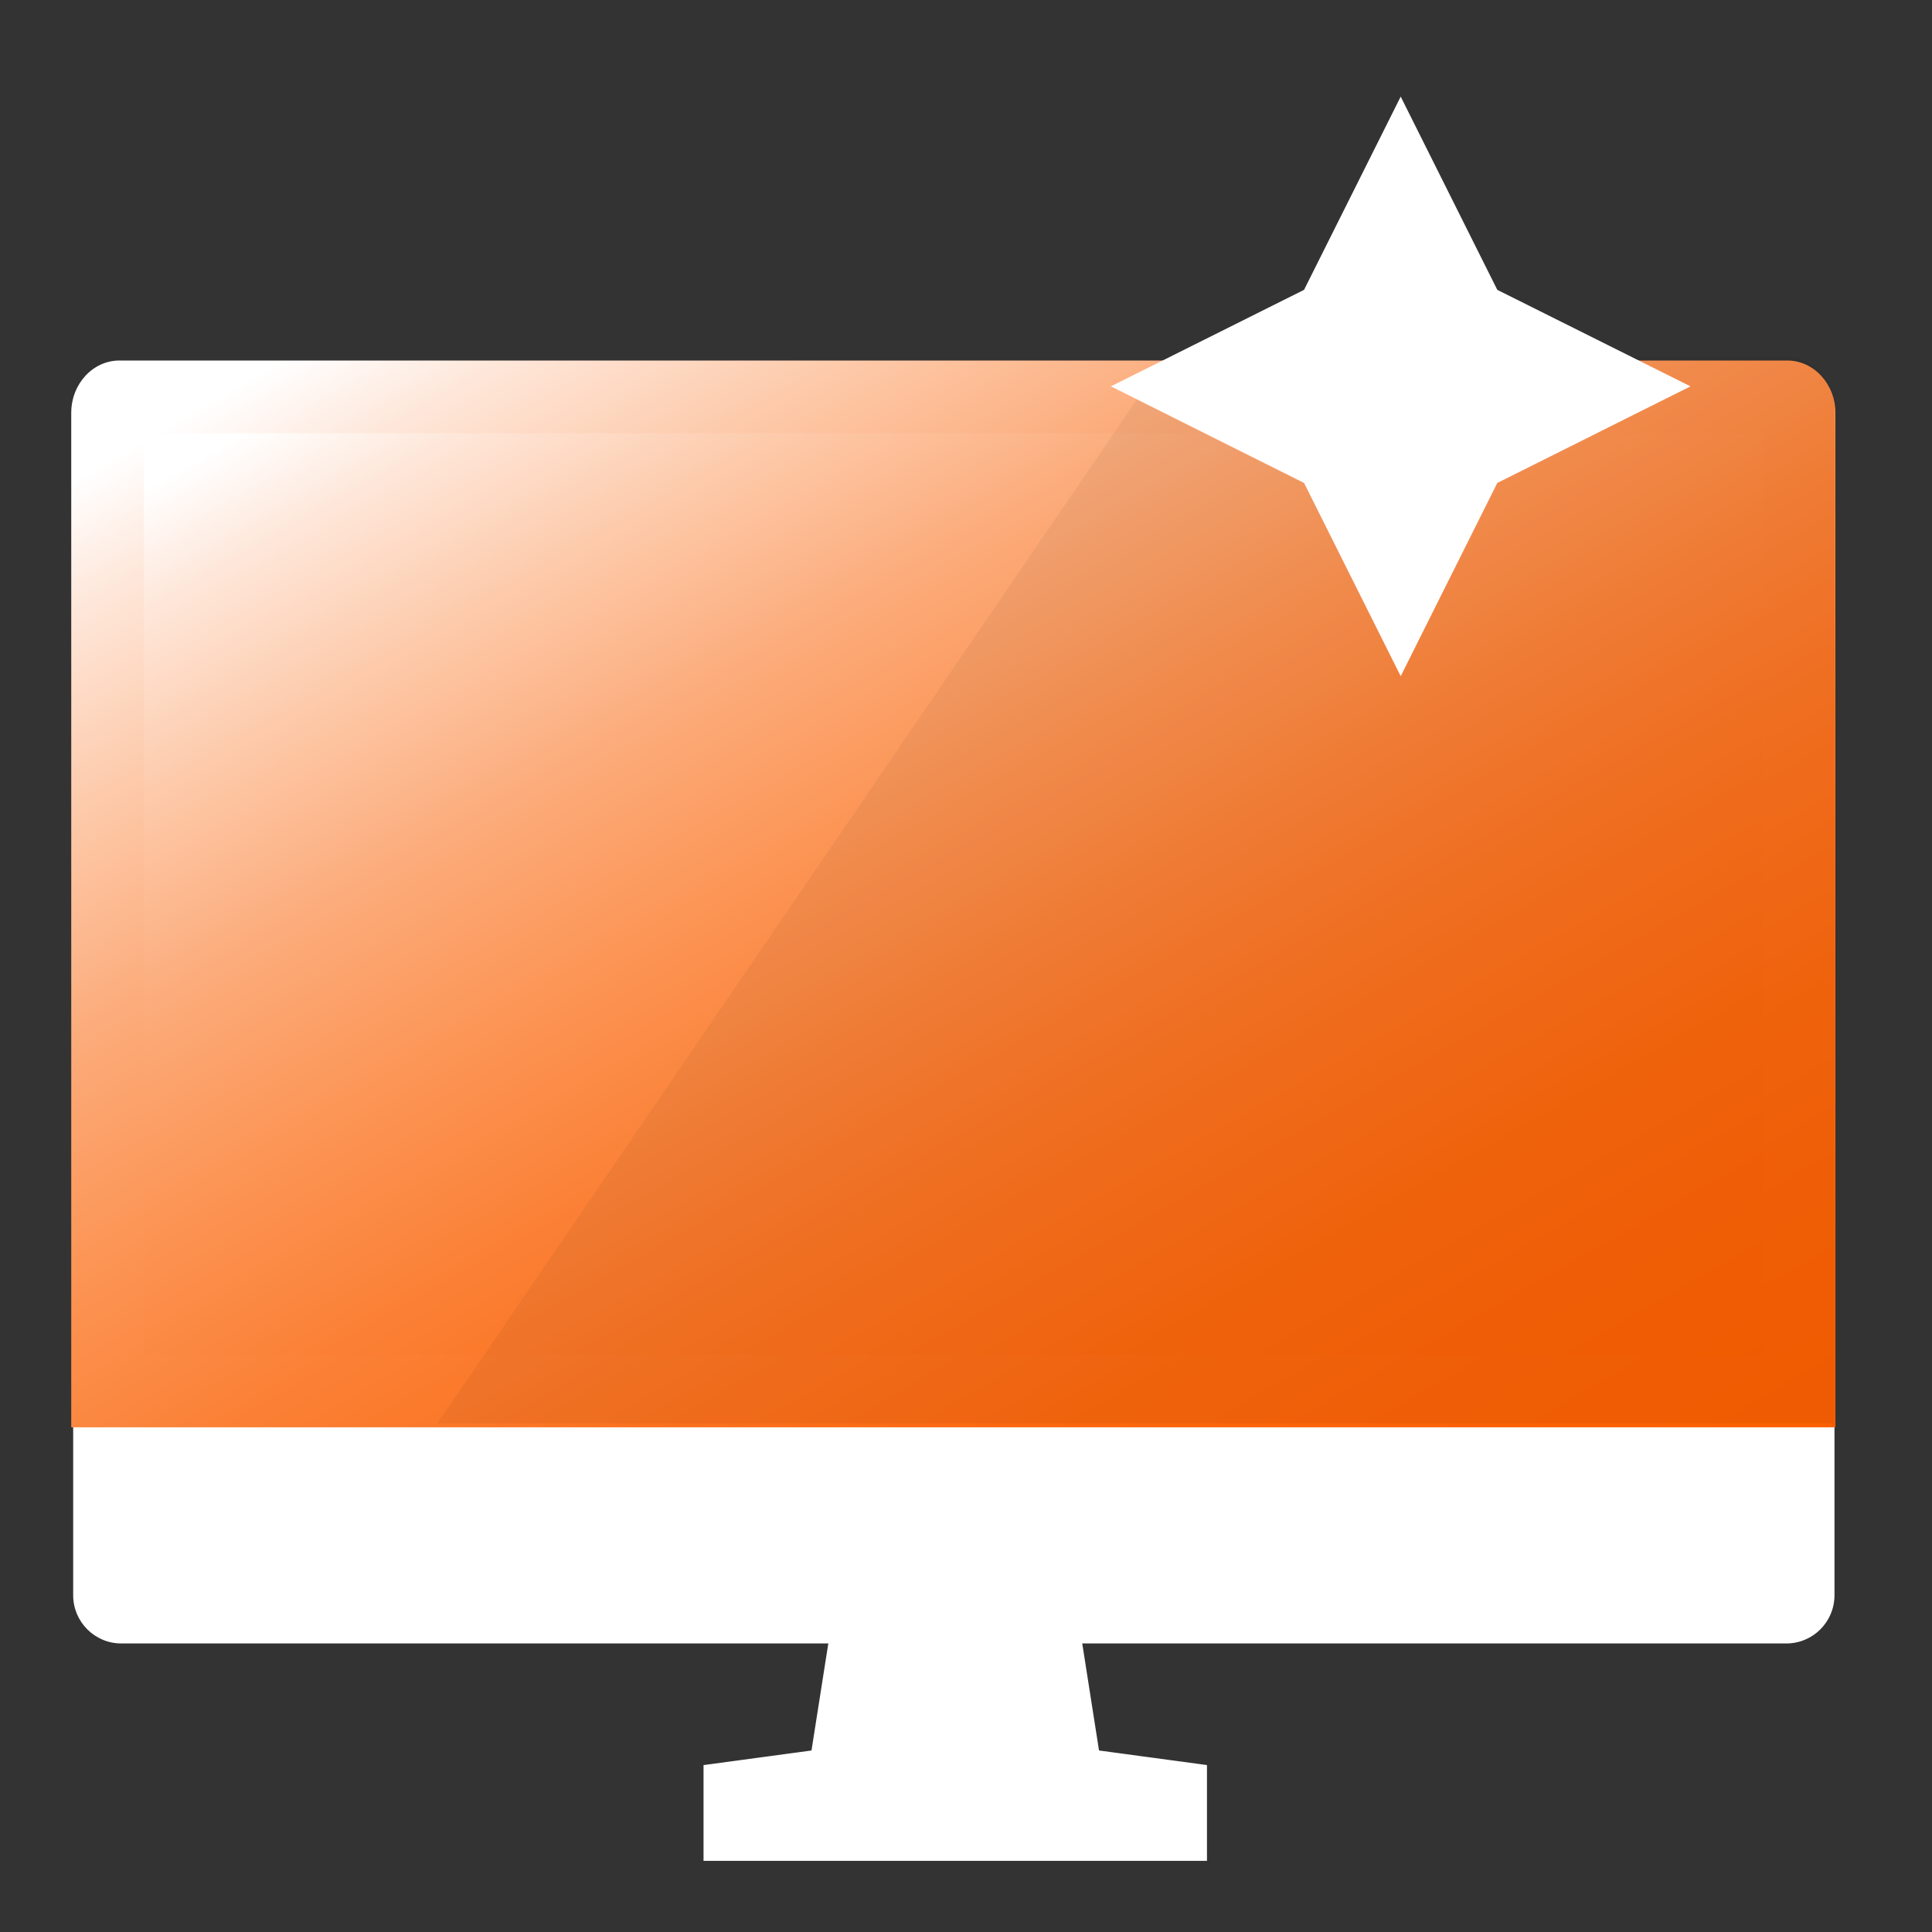
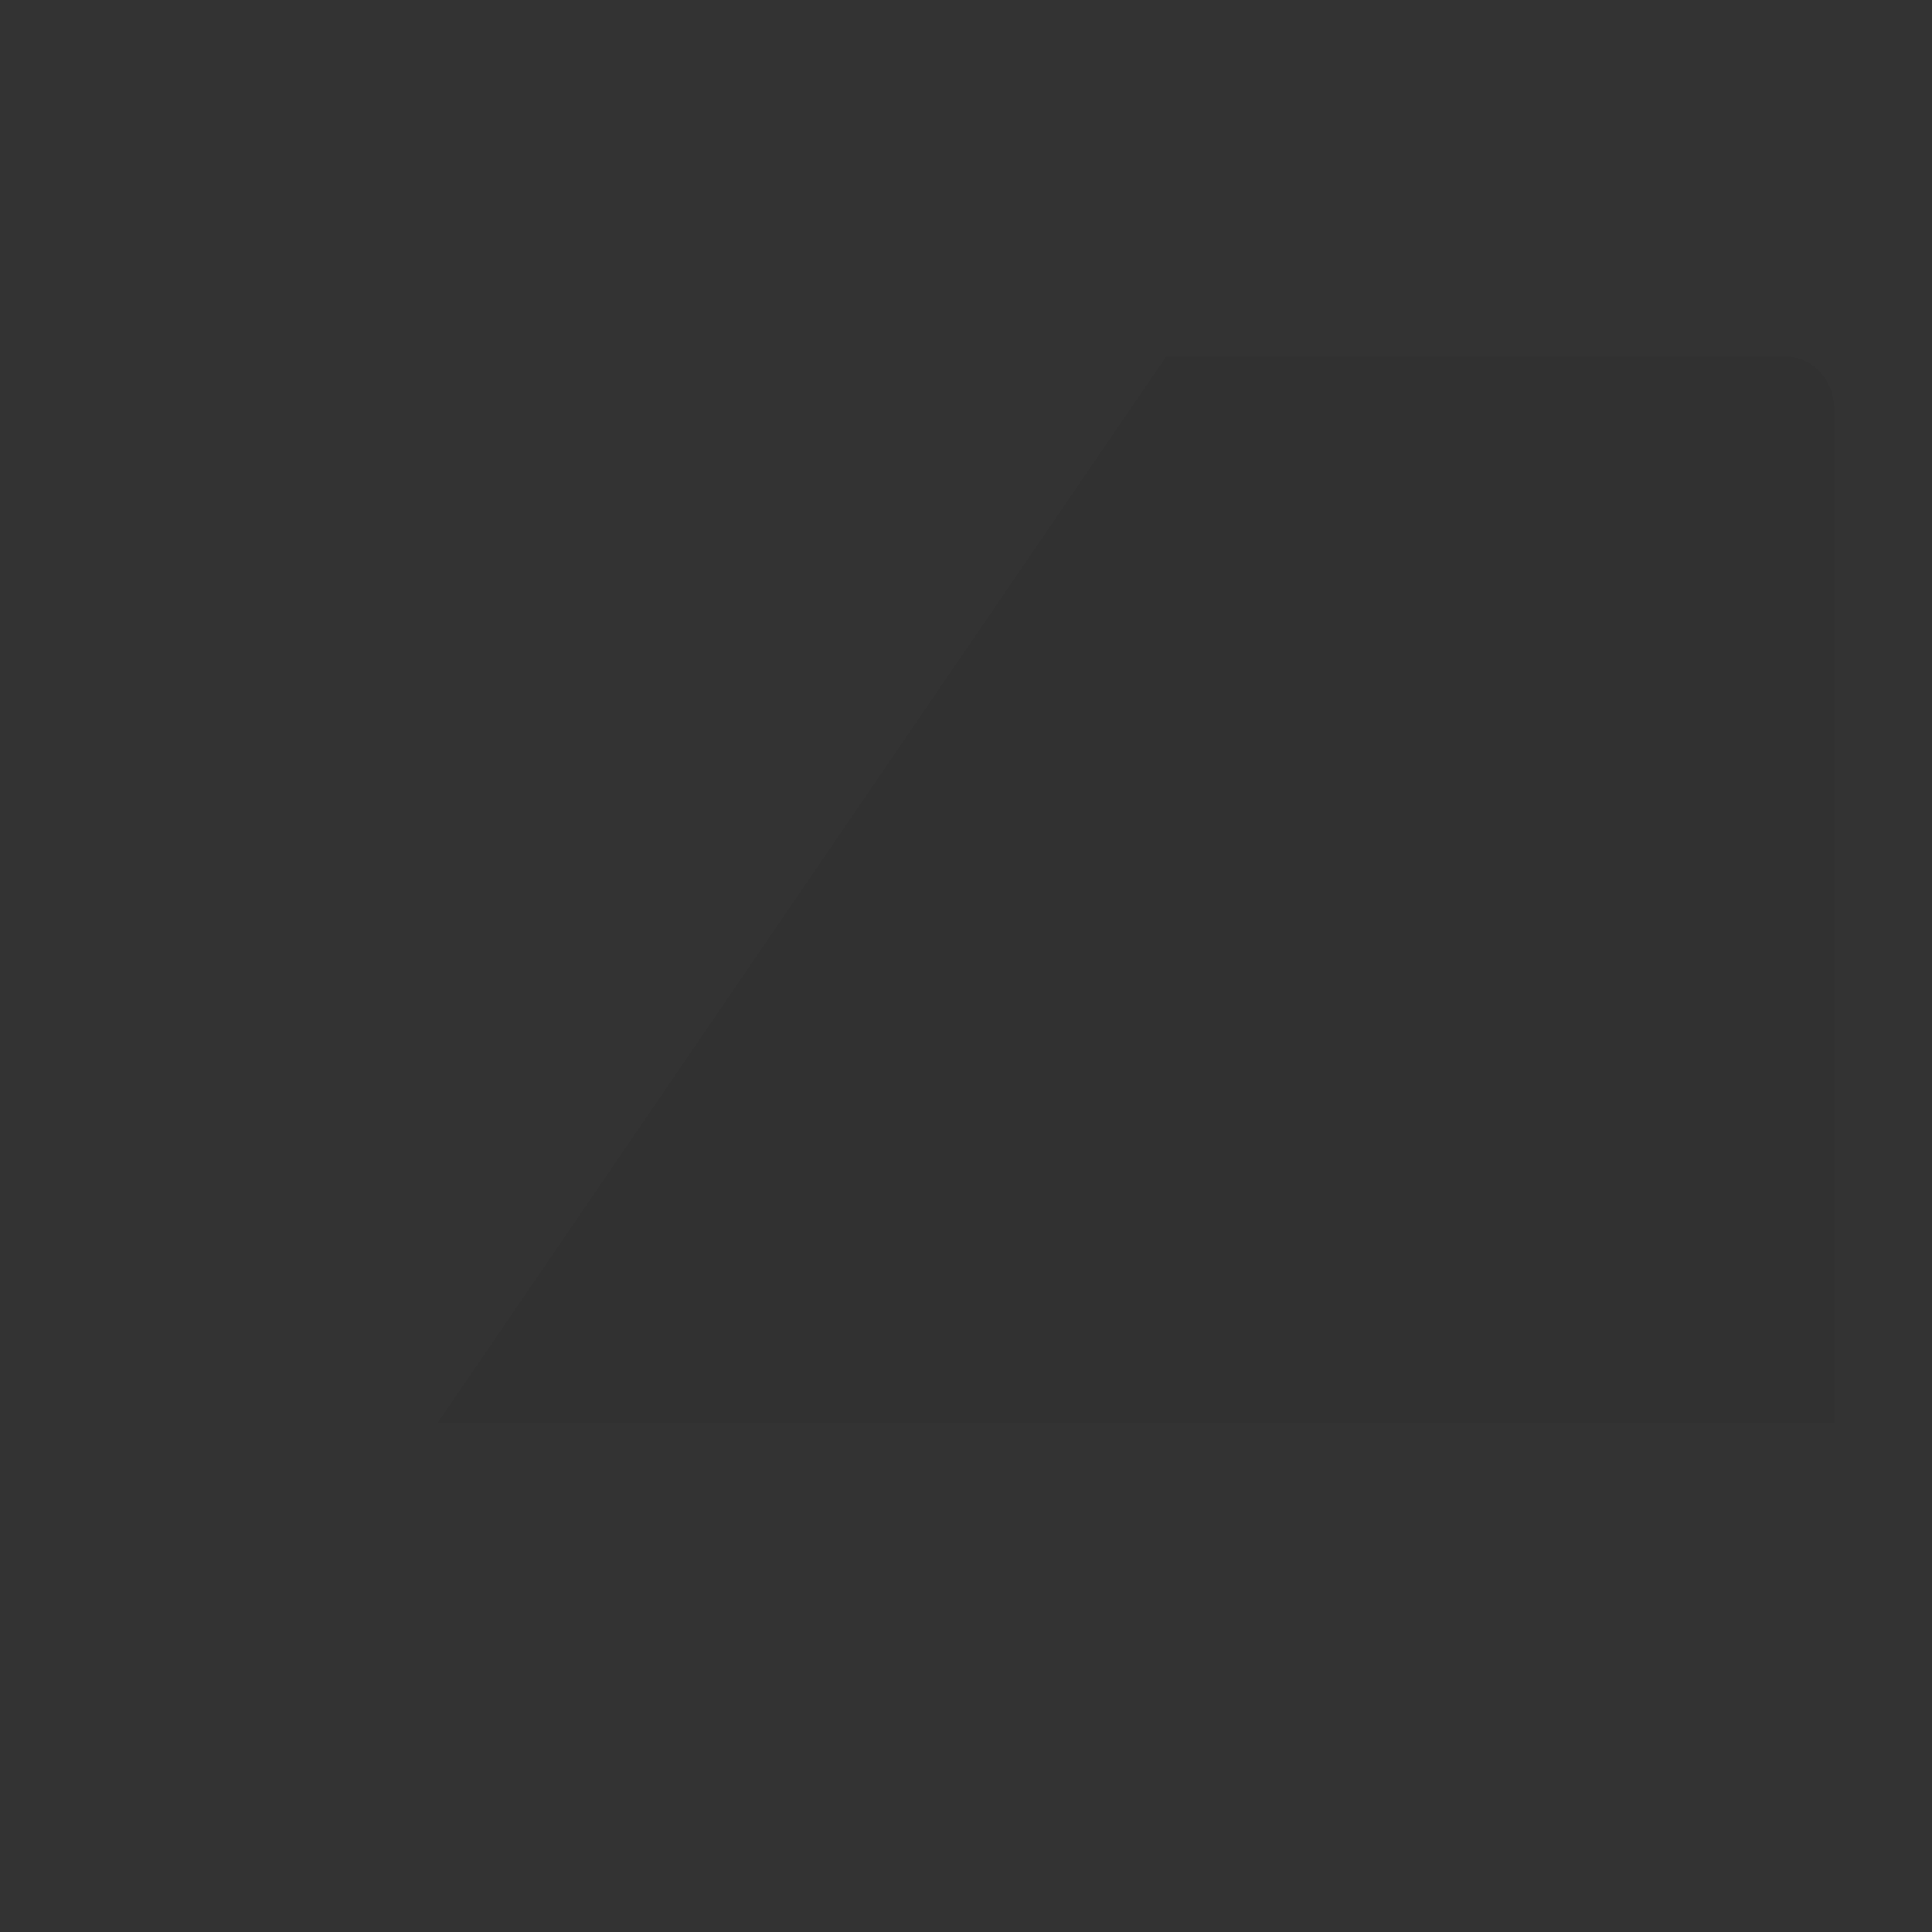
<svg xmlns="http://www.w3.org/2000/svg" width="40" height="40" viewBox="0 0 40 40" fill="none">
  <rect x="0" y="0" width="40" height="40" fill="#333333" stroke="none" />
-   <path d="M22.754 36.242L22.402 33.996L19.853 32.934V32.888L19.778 32.911L19.702 32.888V32.934L17.154 33.996L16.801 36.242L14.566 36.544V38.527H19.702H19.853H24.989V36.544L22.754 36.242Z" fill="white" />
-   <path d="M37.981 33.028C37.981 33.579 37.535 34.026 36.985 34.026H2.511C1.961 34.026 1.515 33.579 1.515 33.028V8.702C1.515 8.151 1.961 7.704 2.511 7.704H36.985C37.535 7.704 37.981 8.151 37.981 8.702V33.028Z" fill="white" />
-   <path d="M2.227 28.799V8.549C2.227 8.371 2.341 8.216 2.473 8.216H37.002C37.132 8.216 37.248 8.371 37.248 8.549V28.799H2.227Z" fill="url(#paint0_linear_3635_7138)" />
-   <path d="M36.496 8.968V28.046H2.979V8.968H36.495M37.002 7.464H2.473C1.921 7.464 1.475 7.95 1.475 8.549V29.551H38V8.549C38 7.95 37.553 7.464 37.002 7.464Z" fill="url(#paint1_linear_3635_7138)" />
  <g style="mix-blend-mode:multiply" opacity="0.05">
    <path d="M36.975 7.384H24.144L9.054 29.471H37.973V8.469C37.973 7.87 37.527 7.384 36.975 7.384Z" fill="black" />
  </g>
-   <path d="M31 6.001L29 2L26.999 6.001L23 7.999L26.999 9.999L29 14L31 9.999L35 7.999L31 6.001Z" fill="white" />
  <defs>
    <linearGradient id="paint0_linear_3635_7138" x1="7.177" y1="7.749" x2="25.128" y2="39.298" gradientUnits="userSpaceOnUse">
      <stop stop-color="white" />
      <stop offset="0.06" stop-color="#FEE7DA" />
      <stop offset="0.16" stop-color="#FDC8A7" />
      <stop offset="0.26" stop-color="#FCAB7A" />
      <stop offset="0.37" stop-color="#FC9454" />
      <stop offset="0.48" stop-color="#FB8035" />
      <stop offset="0.59" stop-color="#FB711E" />
      <stop offset="0.71" stop-color="#FB670D" />
      <stop offset="0.84" stop-color="#FB6103" />
      <stop offset="1" stop-color="#FB5F00" />
    </linearGradient>
    <linearGradient id="paint1_linear_3635_7138" x1="6.637" y1="6.963" x2="26.177" y2="40.339" gradientUnits="userSpaceOnUse">
      <stop stop-color="white" />
      <stop offset="0.06" stop-color="#FEE7DA" />
      <stop offset="0.16" stop-color="#FDC8A7" />
      <stop offset="0.26" stop-color="#FCAB7A" />
      <stop offset="0.37" stop-color="#FC9454" />
      <stop offset="0.48" stop-color="#FB8035" />
      <stop offset="0.59" stop-color="#FB711E" />
      <stop offset="0.71" stop-color="#FB670D" />
      <stop offset="0.84" stop-color="#FB6103" />
      <stop offset="1" stop-color="#FB5F00" />
    </linearGradient>
  </defs>
</svg>